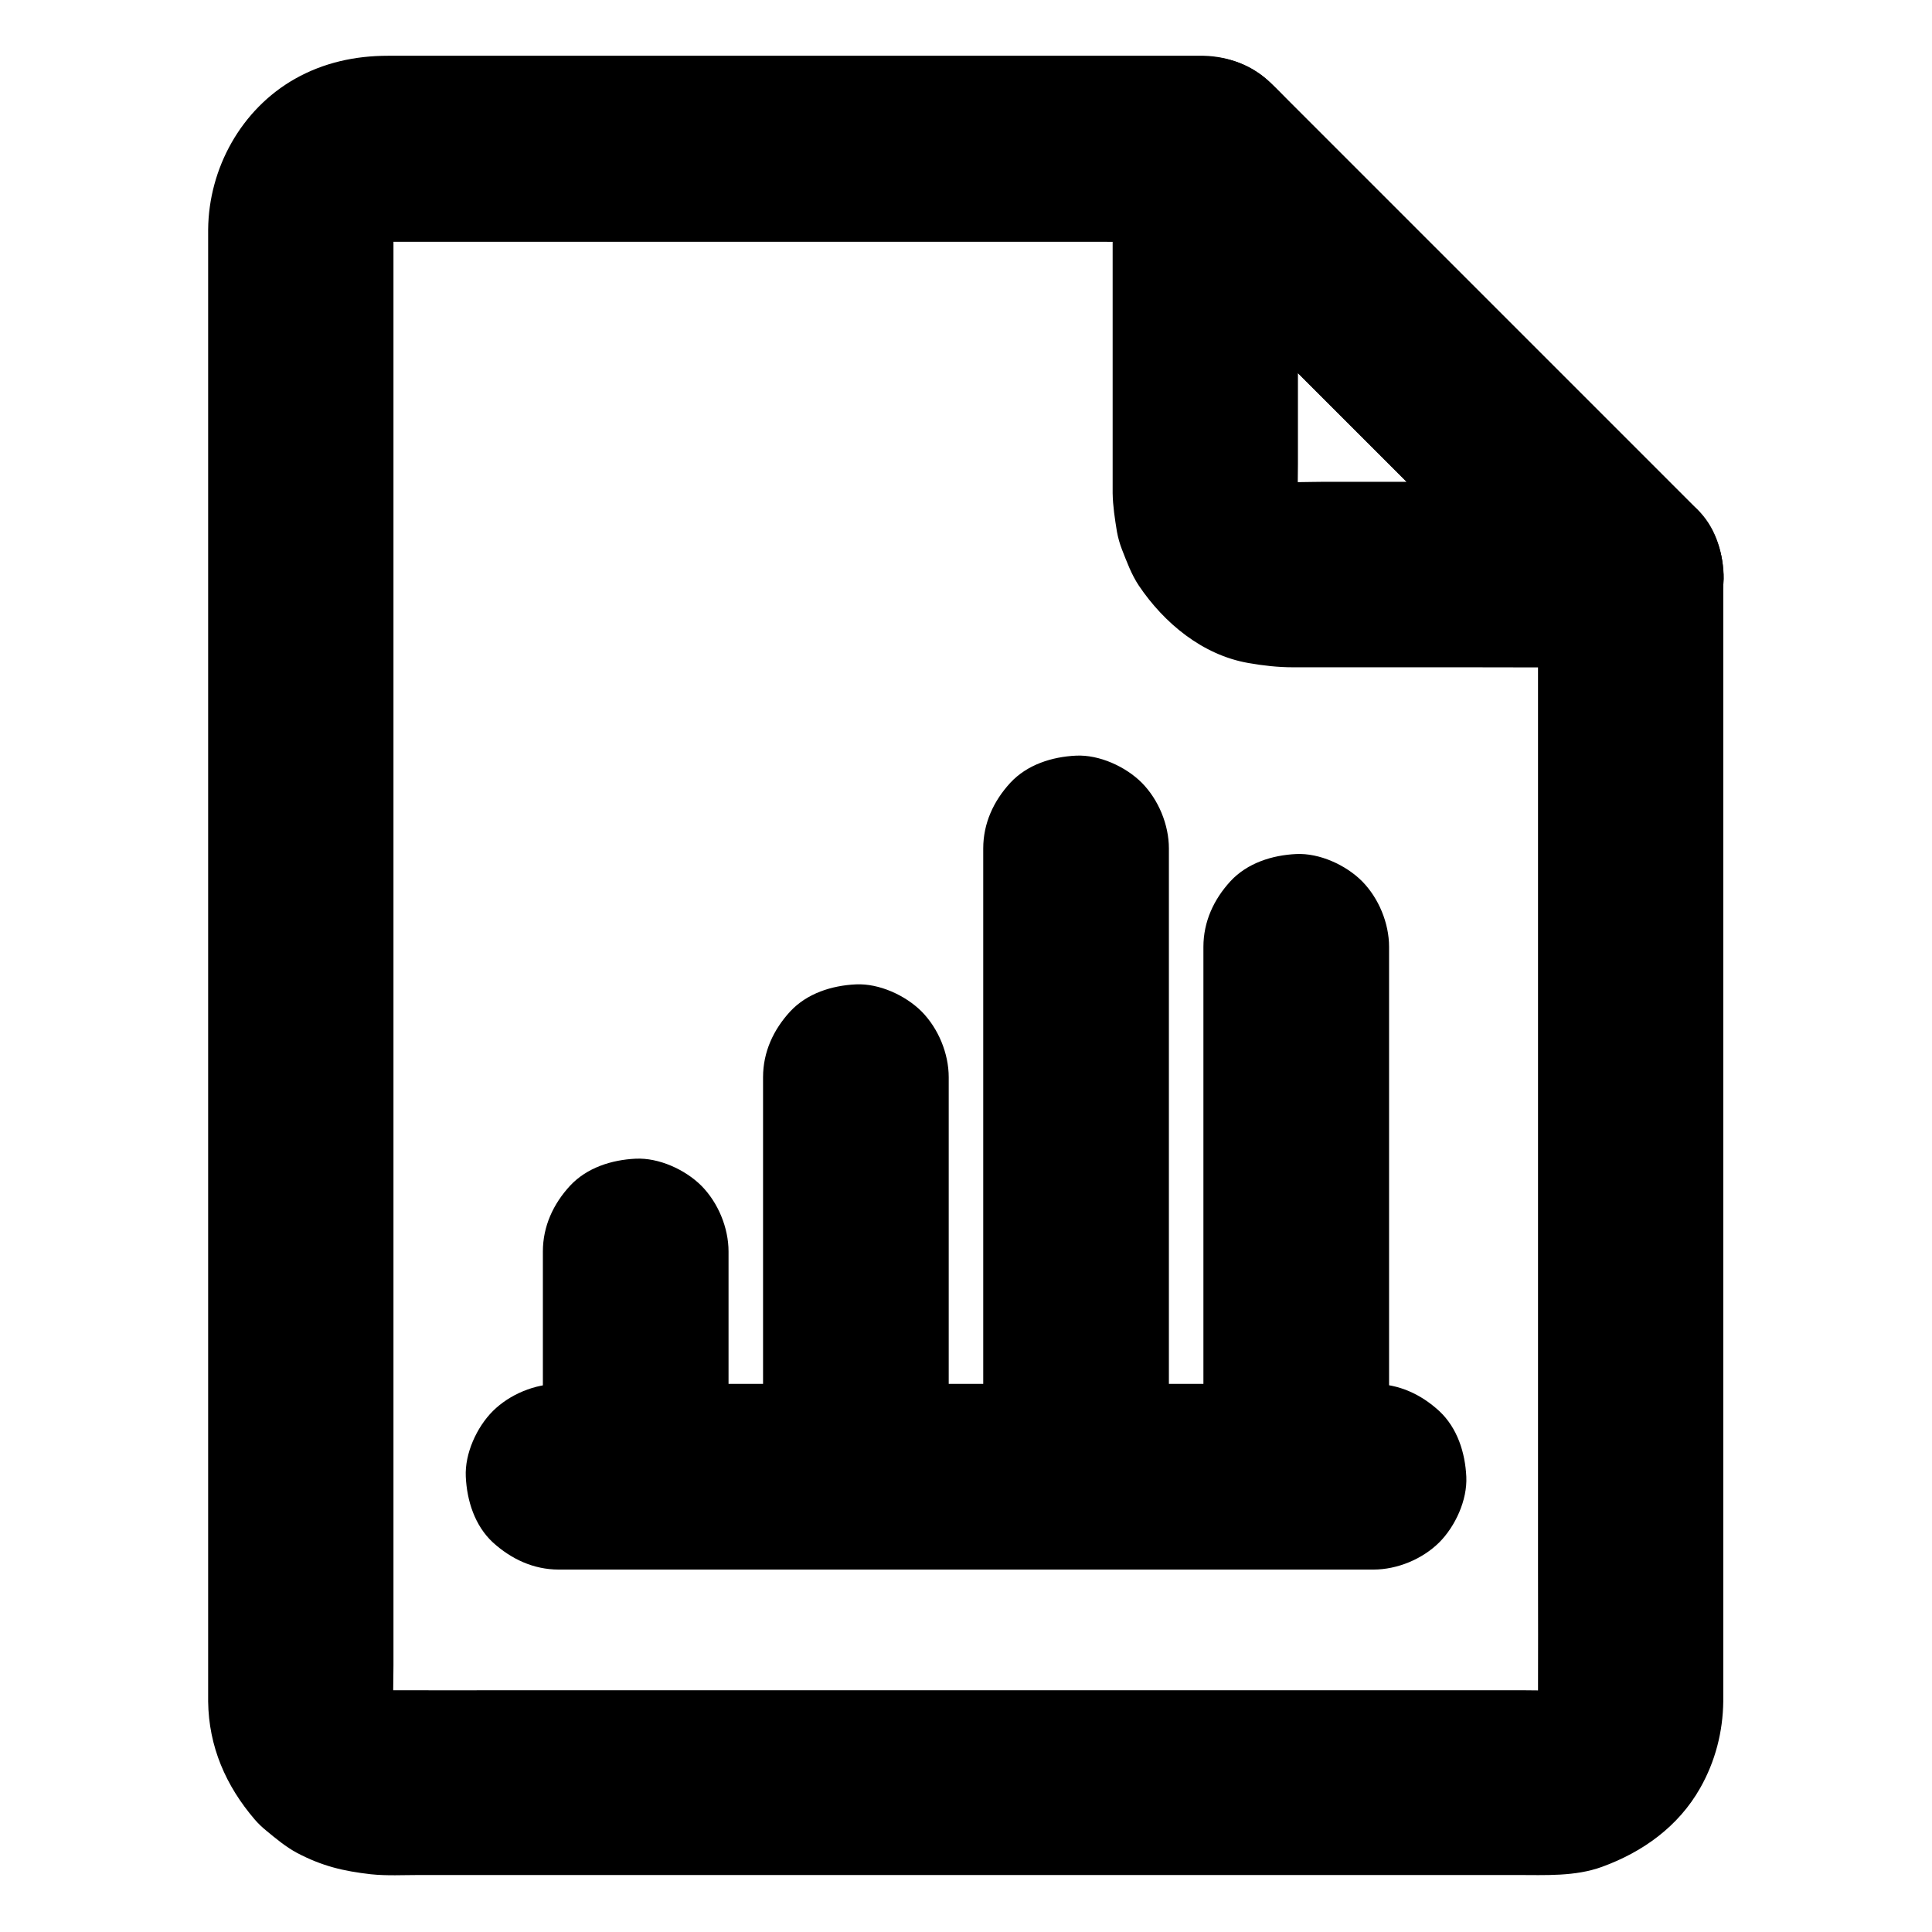
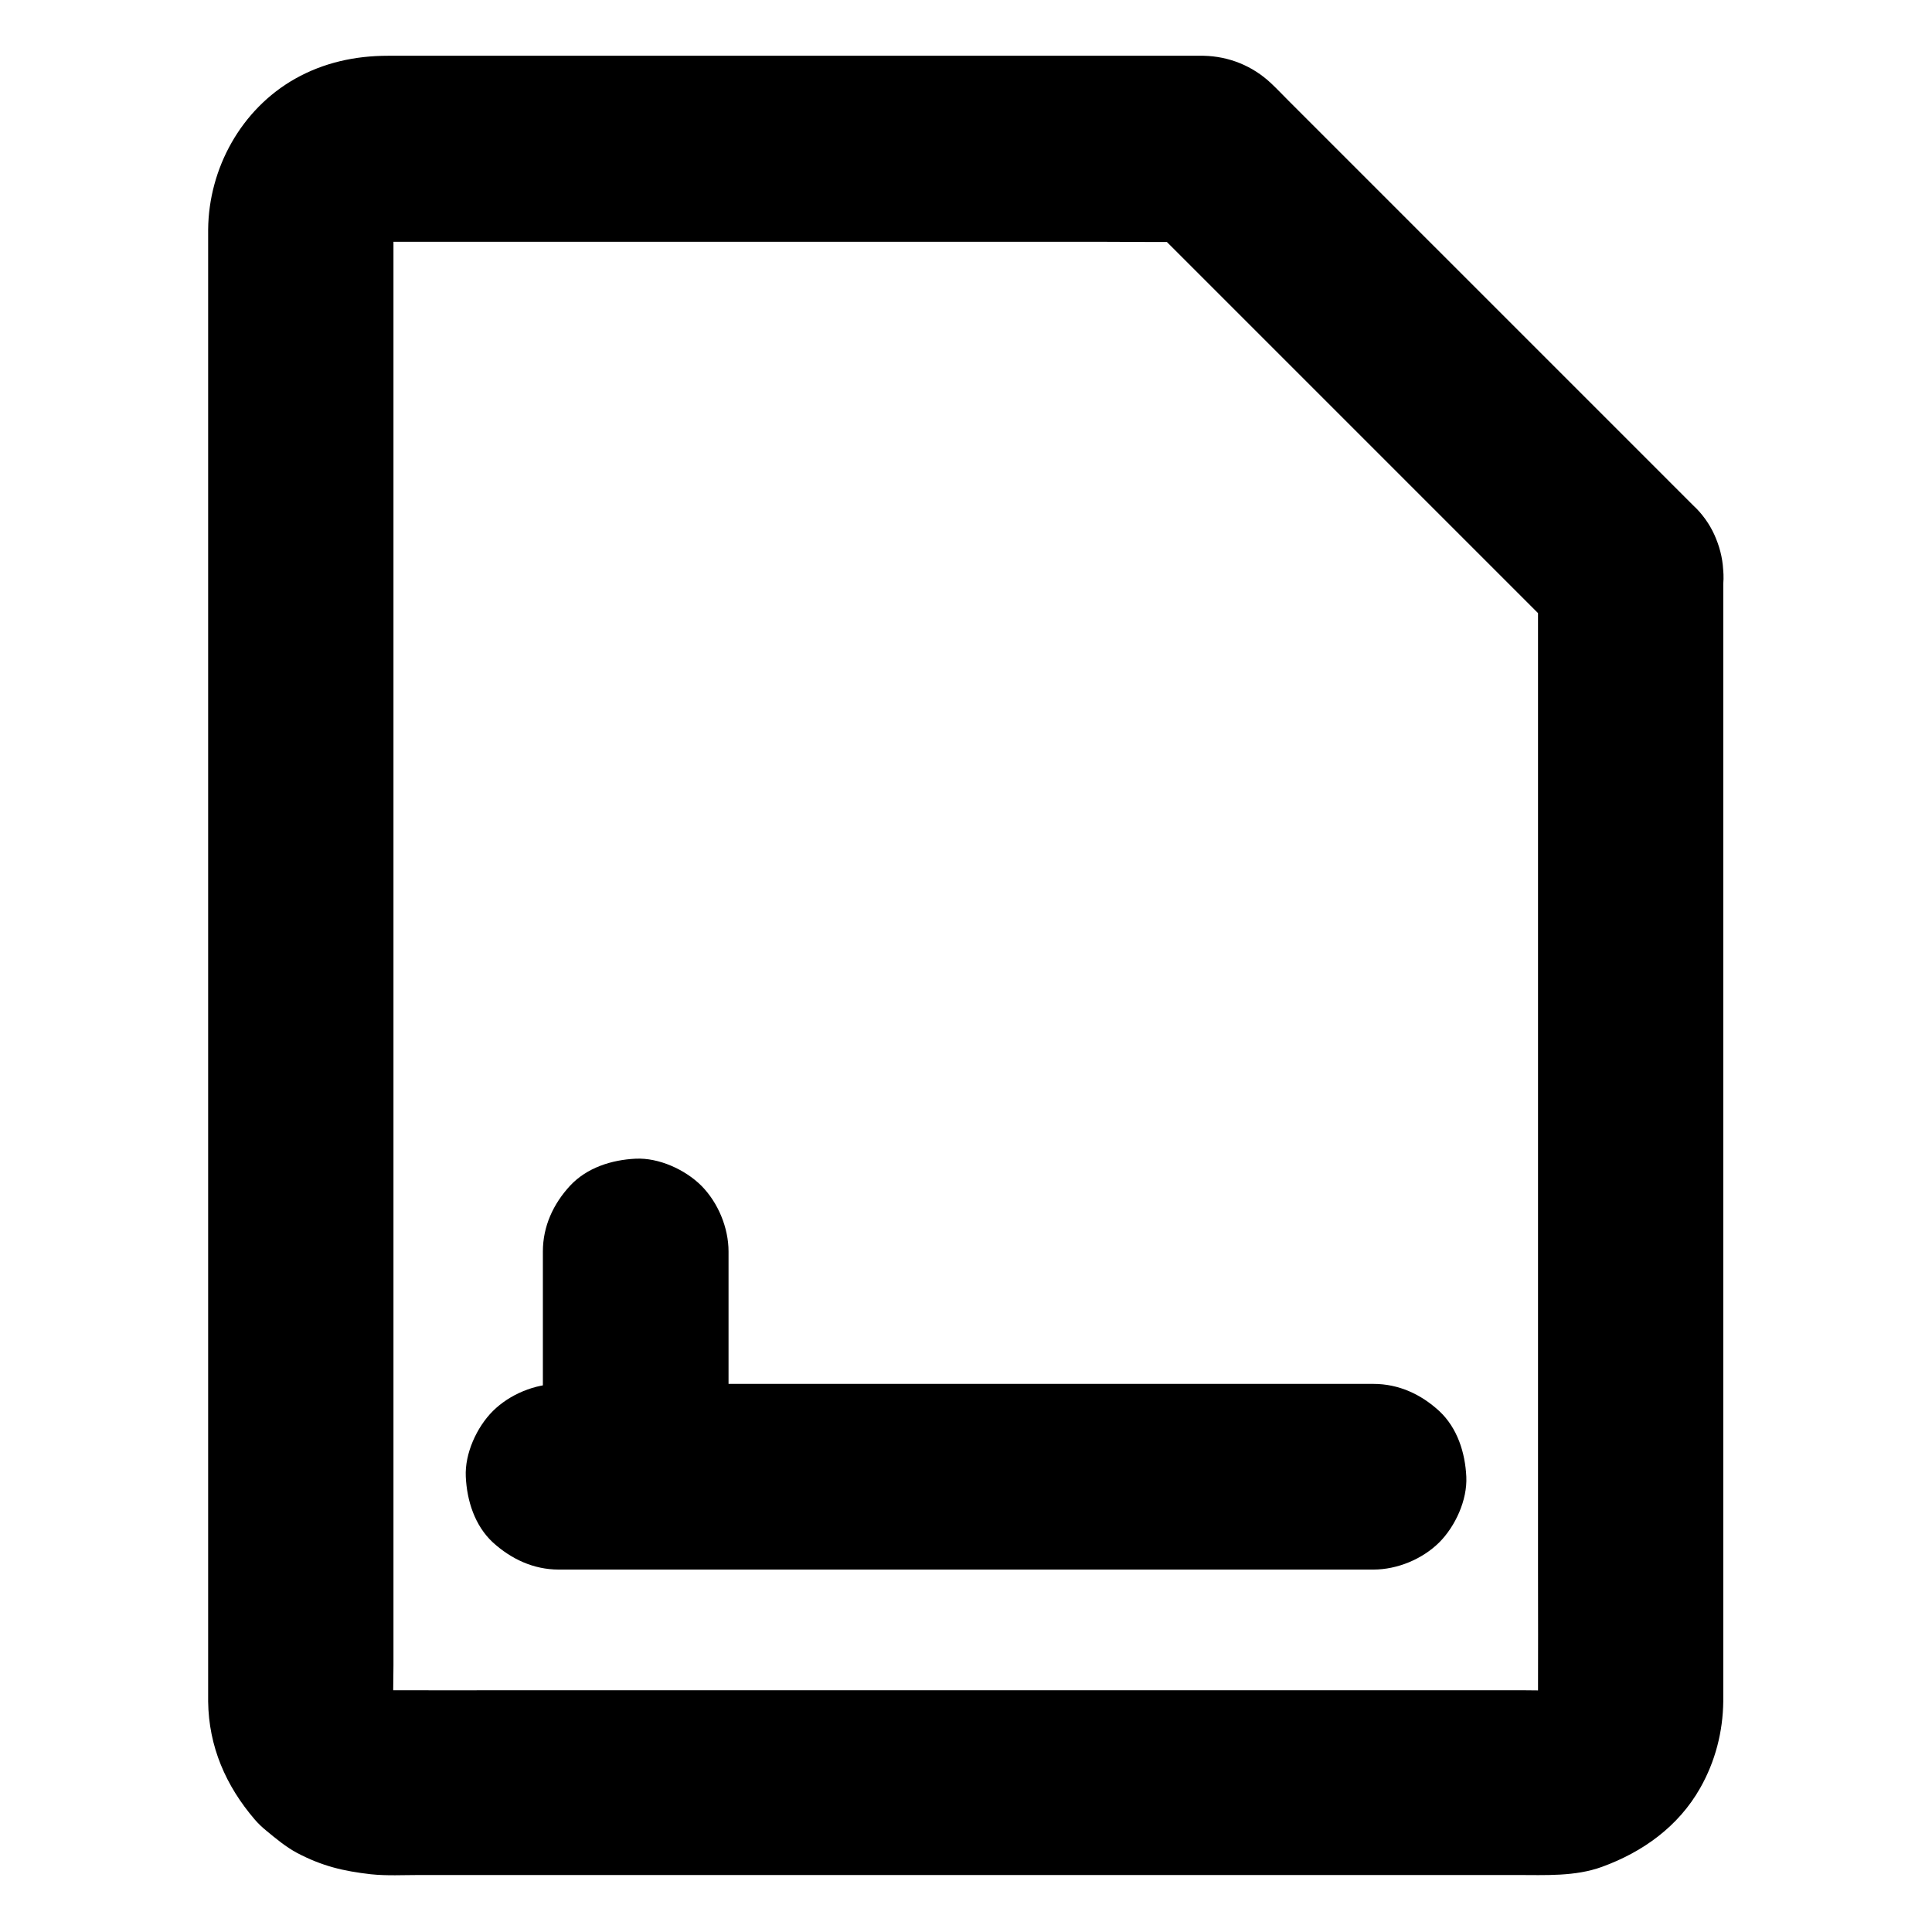
<svg xmlns="http://www.w3.org/2000/svg" fill="#000000" width="800px" height="800px" version="1.1" viewBox="144 144 512 512">
  <g>
    <path d="m292.05 559.95h43.789 39.852 44.82 37.836 46.984 2.656c6.297 0 12.941-2.754 17.418-7.184 4.281-4.281 7.477-11.266 7.184-17.418-0.297-6.348-2.363-12.941-7.184-17.418-4.82-4.43-10.727-7.184-17.418-7.184h-43.492-42.953-43.691-36.262-46.84-2.707c-6.297 0-12.941 2.754-17.418 7.184-4.281 4.281-7.477 11.266-7.184 17.418 0.297 6.348 2.363 12.941 7.184 17.418 4.828 4.379 10.734 7.184 17.426 7.184z" />
-     <path d="m395.42 535.25v-35.719-56.973-13.086c0-6.297-2.754-12.941-7.184-17.418-4.281-4.281-11.266-7.477-17.418-7.184-6.348 0.297-12.941 2.363-17.418 7.184-4.43 4.82-7.184 10.727-7.184 17.418v35.719 56.973 13.086c0 6.297 2.754 12.941 7.184 17.418 4.281 4.281 11.266 7.477 17.418 7.184 6.348-0.297 12.941-2.363 17.418-7.184 4.379-4.871 7.184-10.777 7.184-17.418z" />
-     <path d="m453.77 535.25v-56.582-89.445-20.367c0-6.297-2.754-12.941-7.184-17.418-4.281-4.281-11.266-7.477-17.418-7.184-6.348 0.297-12.941 2.363-17.418 7.184-4.43 4.82-7.184 10.727-7.184 17.418v56.582 89.445 20.367c0 6.297 2.754 12.941 7.184 17.418 4.281 4.281 11.266 7.477 17.418 7.184 6.348-0.297 12.941-2.363 17.418-7.184 4.379-4.871 7.184-10.777 7.184-17.418z" />
-     <path d="m512.12 535.25v-47.43-75.57-17.32c0-6.297-2.754-12.941-7.184-17.418-4.281-4.281-11.266-7.477-17.418-7.184-6.348 0.297-12.941 2.363-17.418 7.184-4.43 4.82-7.184 10.727-7.184 17.418v47.43 75.57 17.32c0 6.297 2.754 12.941 7.184 17.418 4.281 4.281 11.266 7.477 17.418 7.184 6.348-0.297 12.941-2.363 17.418-7.184 4.379-4.871 7.184-10.777 7.184-17.418z" />
    <path d="m551.59 296.29v30.012 71.98 86.84 74.242c0 11.809 0.051 23.664 0 35.473 0 1.031-0.051 2.016-0.195 3.051 0.297-2.164 0.59-4.379 0.887-6.543-0.297 1.969-0.789 3.887-1.574 5.707 0.836-1.969 1.672-3.938 2.461-5.856-0.738 1.574-1.574 3.051-2.609 4.43 1.277-1.672 2.559-3.297 3.836-4.969-1.18 1.523-2.559 2.856-4.082 4.082 1.672-1.277 3.297-2.559 4.969-3.836-1.379 1.031-2.856 1.918-4.43 2.609 1.969-0.836 3.938-1.672 5.856-2.461-1.871 0.789-3.738 1.277-5.707 1.574 2.164-0.297 4.379-0.59 6.543-0.887-3.445 0.395-6.988 0.195-10.43 0.195h-22.336-74.293-90.234-77.785c-12.348 0-24.699 0.051-37.047 0-1.031 0-2.066-0.051-3.102-0.195 2.164 0.297 4.379 0.59 6.543 0.887-1.969-0.297-3.887-0.789-5.707-1.574 1.969 0.836 3.938 1.672 5.856 2.461-1.574-0.738-3.051-1.574-4.43-2.609 1.672 1.277 3.297 2.559 4.969 3.836-1.523-1.18-2.856-2.559-4.082-4.082 1.277 1.672 2.559 3.297 3.836 4.969-1.031-1.379-1.918-2.856-2.609-4.43 0.836 1.969 1.672 3.938 2.461 5.856-0.789-1.871-1.277-3.738-1.574-5.707 0.297 2.164 0.59 4.379 0.887 6.543-0.441-4.133-0.195-8.461-0.195-12.594v-28.191-42.117-51.512-56.531-56.828-53.184-44.82-32.027-14.762c0-1.082 0.051-2.117 0.195-3.199-0.297 2.164-0.59 4.379-0.887 6.543 0.297-1.969 0.789-3.887 1.574-5.707-0.836 1.969-1.672 3.938-2.461 5.856 0.738-1.574 1.574-3.051 2.609-4.43-1.277 1.672-2.559 3.297-3.836 4.969 1.18-1.523 2.559-2.856 4.082-4.082-1.672 1.277-3.297 2.559-4.969 3.836 1.379-1.031 2.856-1.918 4.43-2.609-1.969 0.836-3.938 1.672-5.856 2.461 1.871-0.789 3.738-1.277 5.707-1.574-2.164 0.297-4.379 0.59-6.543 0.887 2.609-0.297 5.312-0.195 7.969-0.195h15.547 51.906 63.516 54.906c8.953 0 17.91 0.148 26.863 0h0.395c-5.805-2.41-11.609-4.82-17.418-7.184 12.695 12.695 25.387 25.387 38.082 38.082 20.223 20.223 40.492 40.492 60.715 60.715l13.922 13.922c4.477 4.477 11.07 7.184 17.418 7.184 6.051 0 13.234-2.656 17.418-7.184 4.281-4.676 7.477-10.824 7.184-17.418-0.297-6.543-2.508-12.695-7.184-17.418l-108.04-108.04c-1.523-1.523-3.051-3.148-4.676-4.676-4.922-4.625-11.168-7.133-17.859-7.281h-2.312-25.684-44.281-51.711-48.758-34.785-8.66c-8.66 0-17.023 1.82-24.602 6.102-14.27 8.07-22.879 23.715-23.027 39.949v3.543 19.09 32.52 42.262 49.004 51.957 51.957 48.316 41.133 30.898 17.023 2.363c0.148 11.957 4.676 22.336 12.348 31.293 0.934 1.082 1.918 2.016 3 2.902 2.559 2.117 5.266 4.379 8.215 5.953 6.641 3.492 12.25 4.82 19.582 5.656 4.231 0.441 8.609 0.195 12.84 0.195h28.781 41.82 49.891 52.152 49.496 41.082 27.652c7.477 0 15.398 0.441 22.535-2.164 10.824-3.938 20.27-10.727 26.027-20.91 3.984-7.035 6.004-14.859 6.102-22.926v-3.836-22.926-38.277-48.266-52.004-50.48-42.754-29.668-10.578c0-6.297-2.754-12.941-7.184-17.418-4.281-4.281-11.266-7.477-17.418-7.184-6.348 0.297-12.941 2.363-17.418 7.184-4.273 5.004-7.074 10.91-7.074 17.602z" />
-     <path d="m576.18 271.68h-31.684-49.398c-4.328 0-8.809 0.297-13.086-0.195 2.164 0.297 4.379 0.59 6.543 0.887-1.969-0.297-3.887-0.789-5.707-1.574 1.969 0.836 3.938 1.672 5.856 2.461-1.574-0.738-3.051-1.574-4.43-2.609 1.672 1.277 3.297 2.559 4.969 3.836-1.523-1.18-2.856-2.559-4.082-4.082 1.277 1.672 2.559 3.297 3.836 4.969-1.031-1.379-1.918-2.856-2.609-4.43 0.836 1.969 1.672 3.938 2.461 5.856-0.789-1.871-1.277-3.738-1.574-5.707 0.297 2.164 0.59 4.379 0.887 6.543-0.395-3.543-0.195-7.184-0.195-10.773v-21.746-49.938-11.711c-14.023 5.805-27.996 11.609-42.016 17.418 12.695 12.695 25.387 25.387 38.082 38.082l74.637 74.637c4.477 4.477 11.07 7.184 17.418 7.184 6.051 0 13.234-2.656 17.418-7.184 4.281-4.676 7.477-10.824 7.184-17.418-0.297-6.543-2.508-12.695-7.184-17.418-12.695-12.695-25.387-25.387-38.082-38.082-20.223-20.223-40.492-40.492-60.715-60.715-4.625-4.625-9.297-9.297-13.922-13.922-7.035-7.035-17.859-8.906-26.863-5.066-8.859 3.836-15.059 12.695-15.059 22.535v36.211 50.383 4.574c0.051 3.394 0.59 6.84 1.133 10.184 0.297 1.625 0.738 3.199 1.328 4.723 1.277 3.246 2.508 6.641 4.477 9.594 6.691 9.938 16.875 18.402 29.027 20.516 3.938 0.688 7.824 1.133 11.809 1.133h46.004c14.27 0 28.488 0.098 42.754 0h0.789c6.297 0 12.941-2.754 17.418-7.184 4.281-4.281 7.477-11.266 7.184-17.418-0.297-6.348-2.363-12.941-7.184-17.418-4.824-4.328-10.73-7.133-17.422-7.133z" />
-     <path d="m337.07 535.25v-52.203-7.379c0-6.297-2.754-12.941-7.184-17.418-4.281-4.281-11.266-7.477-17.418-7.184-6.348 0.297-12.941 2.363-17.418 7.184-4.43 4.82-7.184 10.727-7.184 17.418v52.203 7.379c0 6.297 2.754 12.941 7.184 17.418 4.281 4.281 11.266 7.477 17.418 7.184 6.348-0.297 12.941-2.363 17.418-7.184 4.43-4.871 7.184-10.777 7.184-17.418z" />
+     <path d="m337.07 535.25v-52.203-7.379c0-6.297-2.754-12.941-7.184-17.418-4.281-4.281-11.266-7.477-17.418-7.184-6.348 0.297-12.941 2.363-17.418 7.184-4.43 4.82-7.184 10.727-7.184 17.418v52.203 7.379z" />
  </g>
</svg>